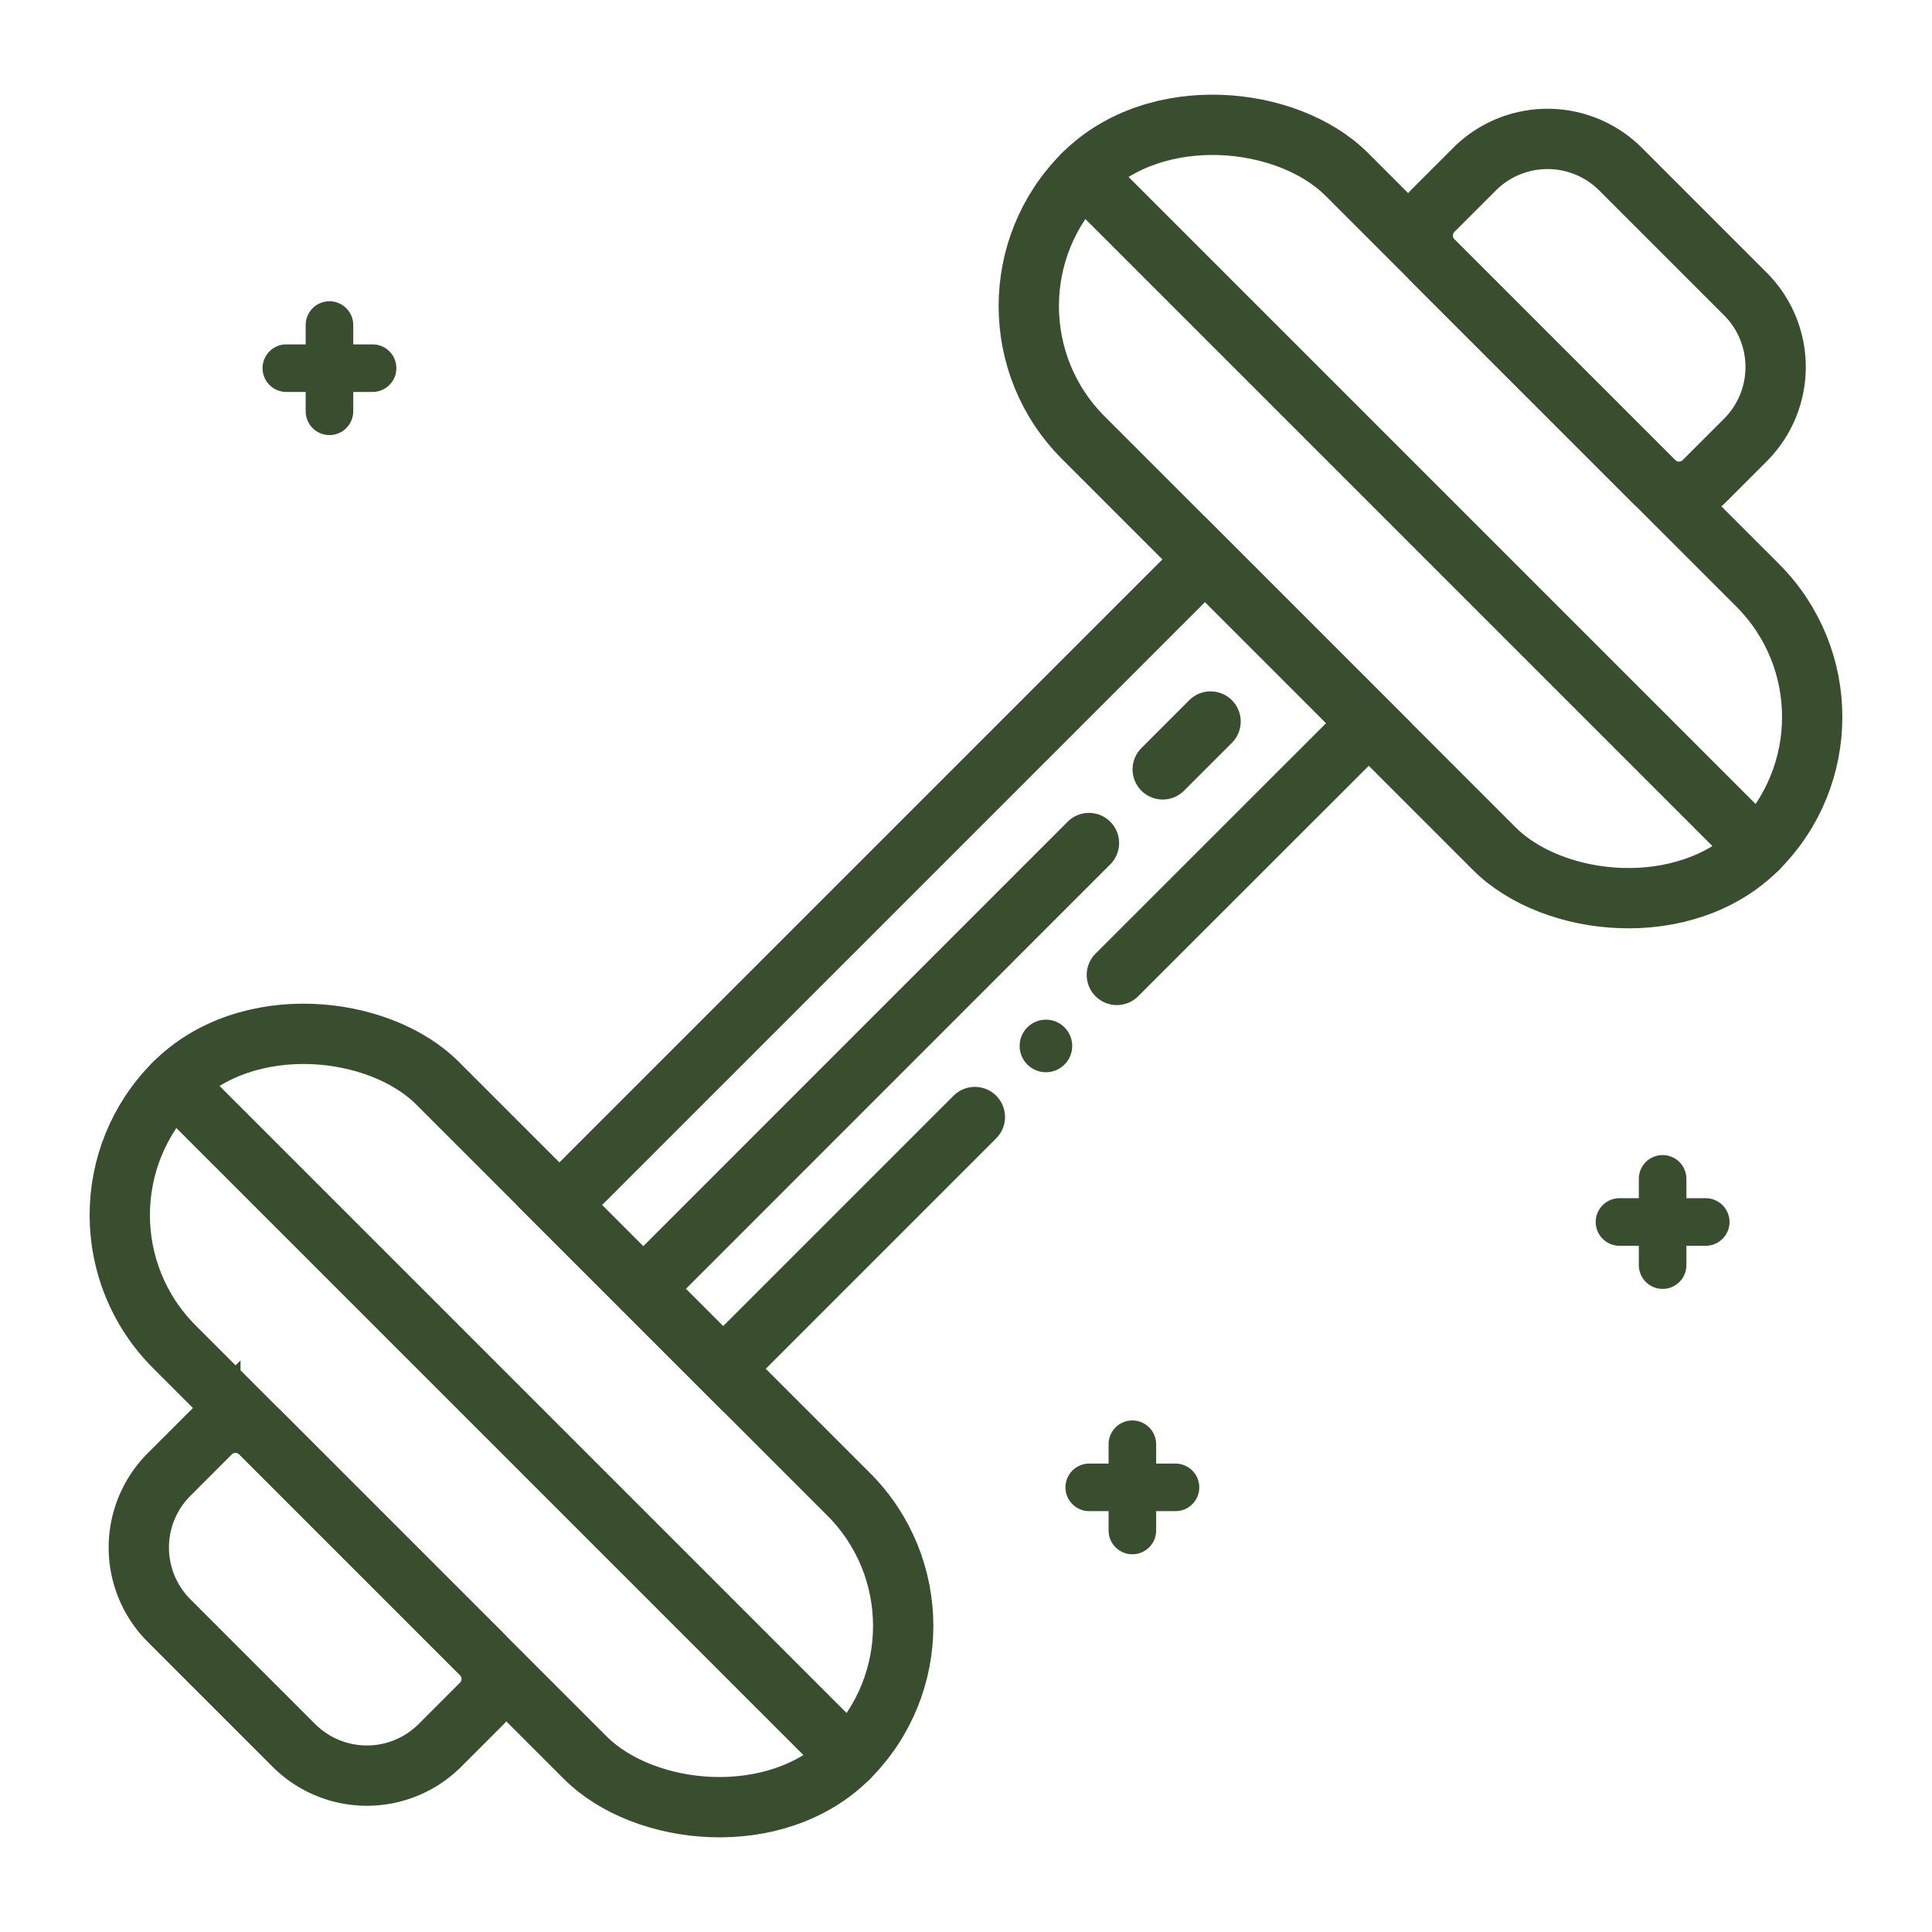
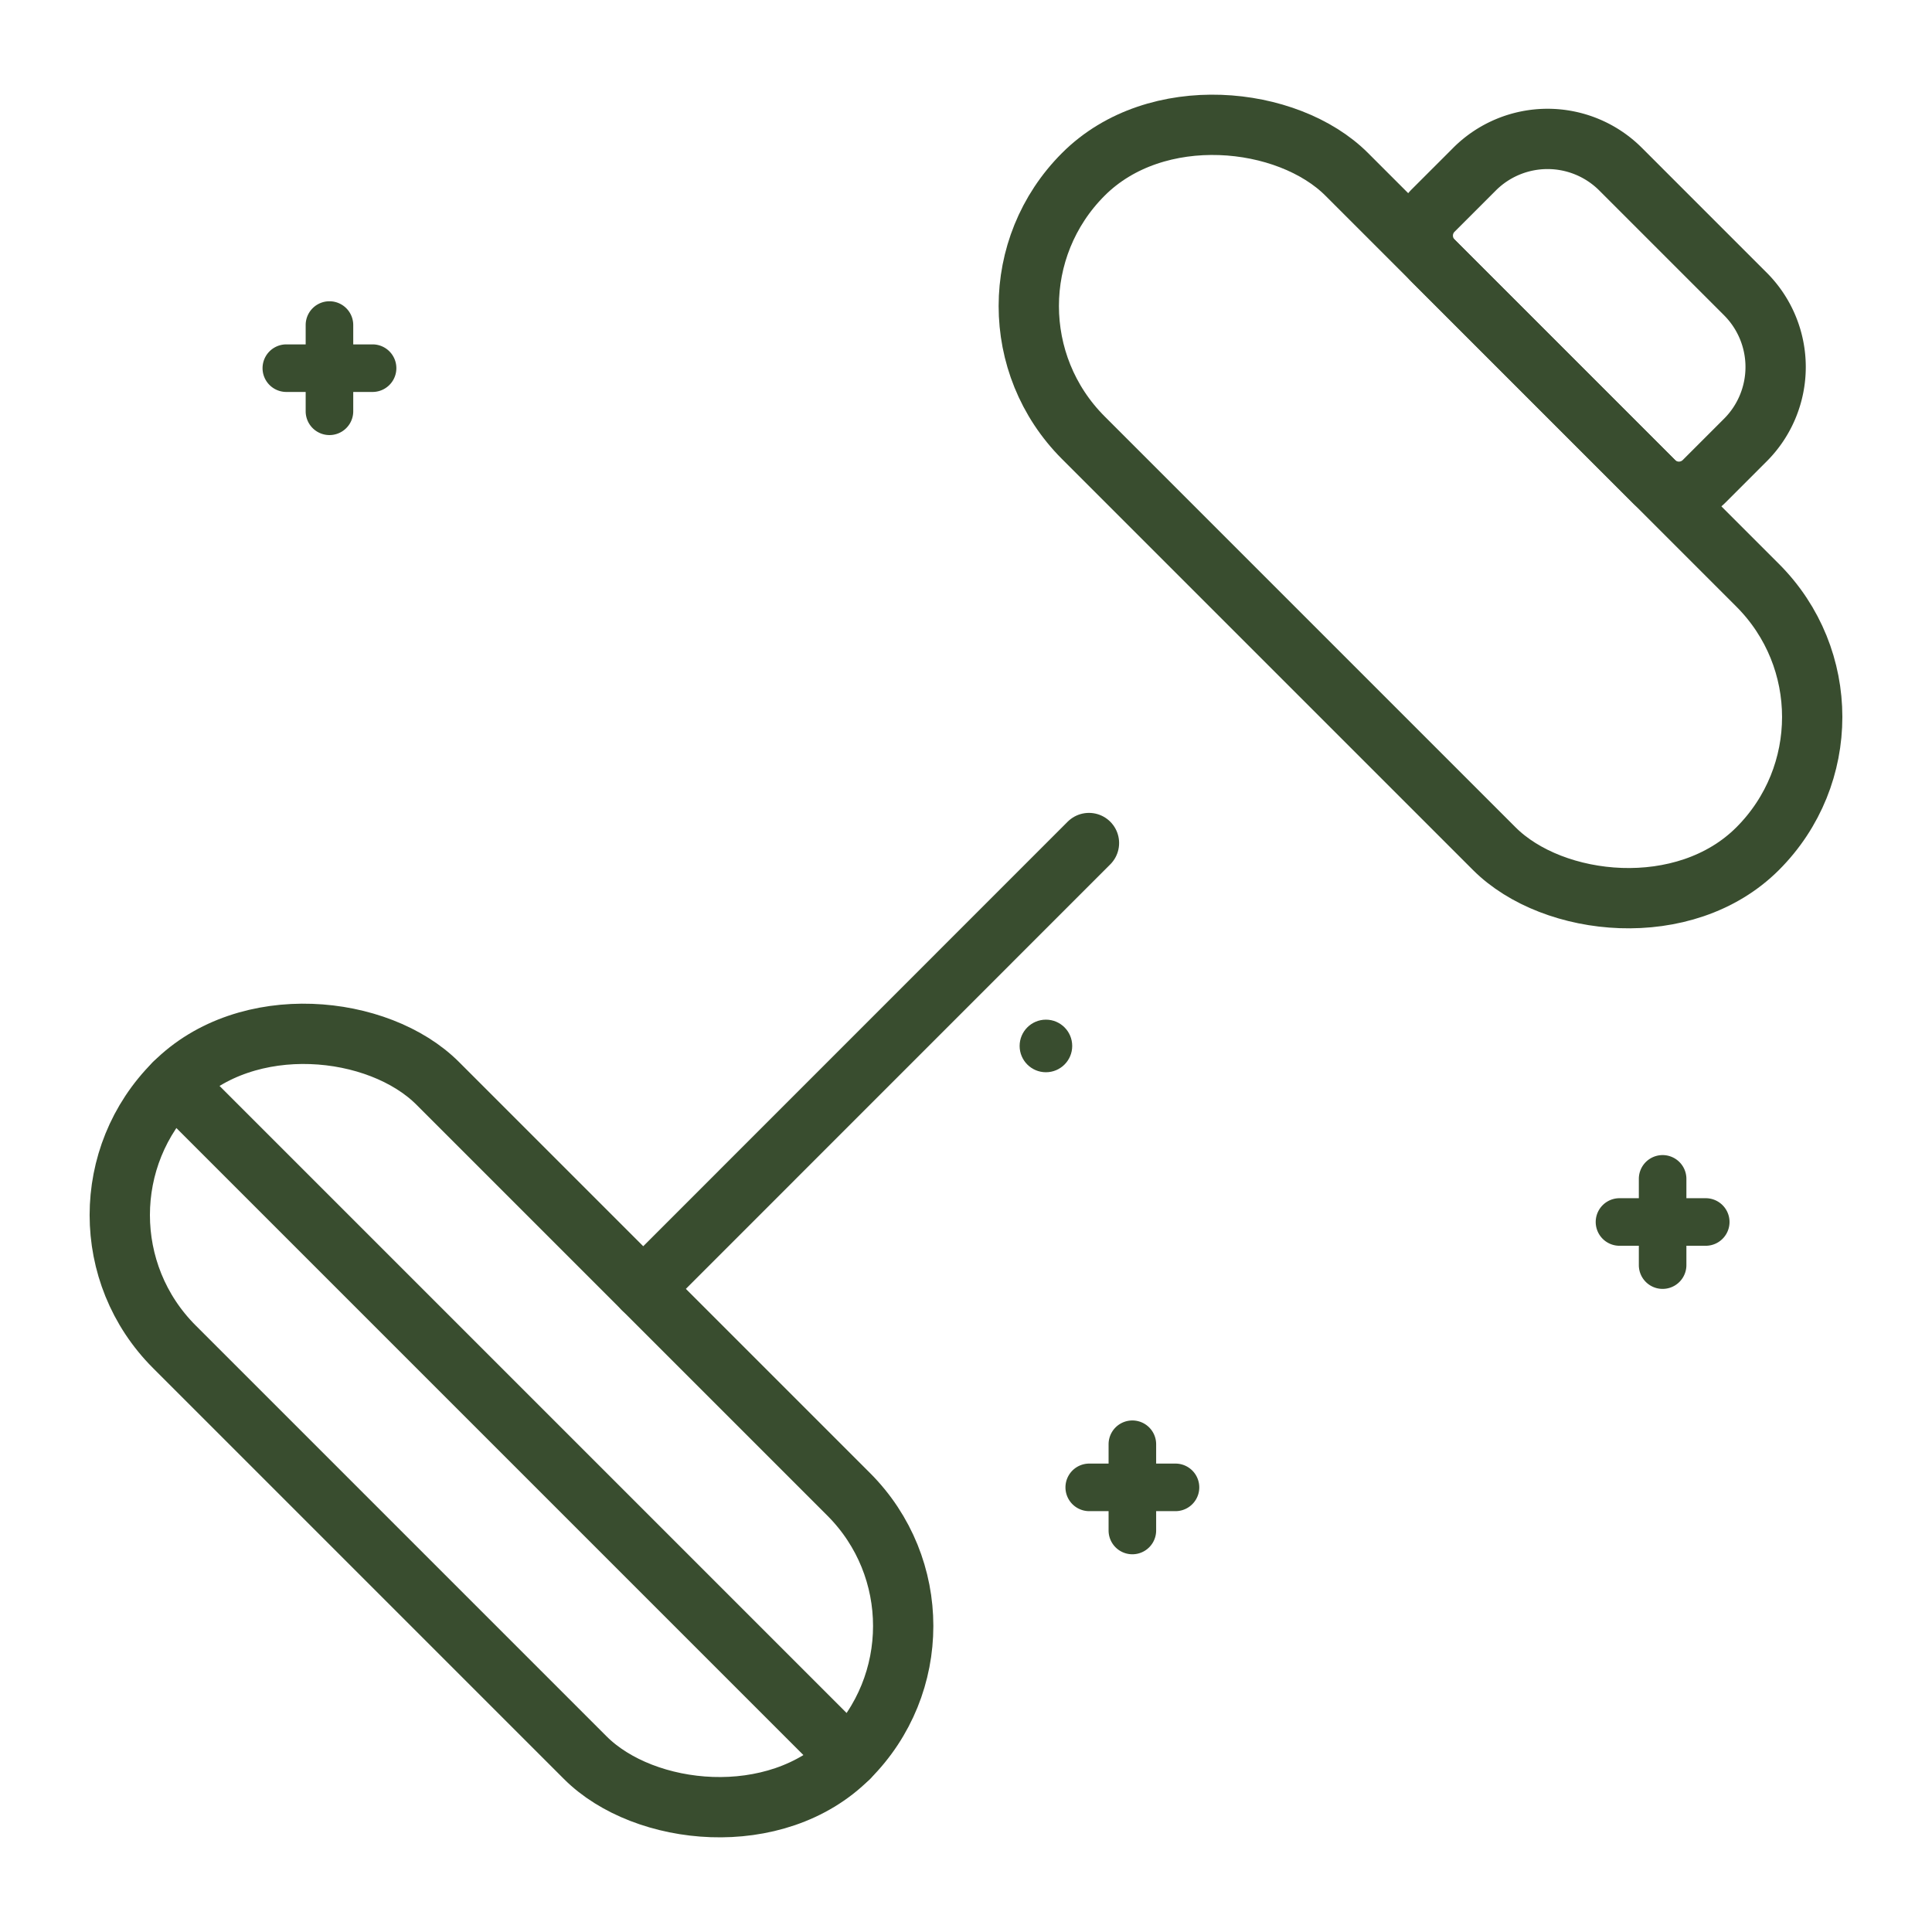
<svg xmlns="http://www.w3.org/2000/svg" width="128.159" height="128.16" viewBox="0 0 128.159 128.16">
  <g id="iCONS" transform="translate(7.487 7.489)">
    <rect id="Rectangle_130" data-name="Rectangle 130" width="24.709" height="63.259" rx="12.354" transform="translate(-4.659 73.111) rotate(-45)" fill="none" stroke="#394d2f" stroke-linecap="round" stroke-width="4" />
    <rect id="Rectangle_131" data-name="Rectangle 131" width="24.709" height="63.259" rx="12.354" transform="translate(55.64 12.812) rotate(-45)" fill="none" stroke="#394d2f" stroke-linecap="round" stroke-width="4" />
-     <path id="Path_89" data-name="Path 89" d="M83.61,74.193l16.709-16.7L89.458,46.63,46.63,89.458l10.861,10.861,16.7-16.7" transform="translate(-17.01 -17.01)" fill="none" stroke="#394d2f" stroke-linecap="round" stroke-width="4" />
-     <path id="Path_90" data-name="Path 90" d="M6.851,0h3.876a2.359,2.359,0,0,1,2.359,2.359V23.051a2.359,2.359,0,0,1-2.359,2.359H6.851A6.851,6.851,0,0,1,0,18.56V6.851A6.851,6.851,0,0,1,6.851,0Z" transform="translate(-1.117 95.167) rotate(-45)" fill="none" stroke="#394d2f" stroke-linecap="round" stroke-width="4" />
-     <path id="Path_91" data-name="Path 91" d="M6.851,0h3.876a2.359,2.359,0,0,1,2.359,2.359V23.051a2.359,2.359,0,0,1-2.359,2.359H6.851A6.851,6.851,0,0,1,0,18.56V6.851A6.851,6.851,0,0,1,6.851,0Z" transform="translate(113.137 16.856) rotate(135)" fill="none" stroke="#394d2f" stroke-linecap="round" stroke-width="4" />
+     <path id="Path_91" data-name="Path 91" d="M6.851,0h3.876a2.359,2.359,0,0,1,2.359,2.359V23.051a2.359,2.359,0,0,1-2.359,2.359H6.851A6.851,6.851,0,0,1,0,18.56V6.851A6.851,6.851,0,0,1,6.851,0" transform="translate(113.137 16.856) rotate(135)" fill="none" stroke="#394d2f" stroke-linecap="round" stroke-width="4" />
    <line id="Line_14" data-name="Line 14" x2="44.733" y2="44.733" transform="translate(4.076 64.374)" fill="none" stroke="#394d2f" stroke-linecap="round" stroke-width="4" />
-     <line id="Line_15" data-name="Line 15" x2="44.733" y2="44.733" transform="translate(64.374 4.075)" fill="none" stroke="#394d2f" stroke-linecap="round" stroke-width="4" />
    <circle id="Ellipse_8" data-name="Ellipse 8" cx="1.744" cy="1.744" r="1.744" transform="translate(60.15 60.15)" fill="#394d2f" />
    <line id="Line_16" data-name="Line 16" y1="29.575" x2="29.568" transform="translate(35.181 48.434)" fill="none" stroke="#394d2f" stroke-linecap="round" stroke-width="4" />
-     <line id="Line_17" data-name="Line 17" y1="3.175" x2="3.175" transform="translate(69.641 40.373)" fill="none" stroke="#394d2f" stroke-linecap="round" stroke-width="4" />
    <path id="Path_92" data-name="Path 92" d="M24.468,23.871H23.185V22.587a1.577,1.577,0,1,0-3.155,0v1.283H18.747a1.577,1.577,0,1,0,0,3.155h1.283v1.283a1.577,1.577,0,0,0,3.155,0V27.025h1.283a1.577,1.577,0,1,0,0-3.155Z" transform="translate(-7.24 -8.514)" fill="#394d2f" />
    <path id="Path_93" data-name="Path 93" d="M156.778,108.611H155.5v-1.283a1.577,1.577,0,1,0-3.155,0v1.283h-1.283a1.577,1.577,0,1,0,0,3.155h1.283v1.283a1.577,1.577,0,0,0,3.155,0v-1.283h1.283a1.577,1.577,0,0,0,0-3.155Z" transform="translate(-51.12 -36.617)" fill="#394d2f" />
    <path id="Path_94" data-name="Path 94" d="M104.158,134.951h-1.283v-1.283a1.577,1.577,0,1,0-3.155,0v1.283H98.437a1.577,1.577,0,1,0,0,3.155h1.283v1.283a1.577,1.577,0,0,0,3.155,0v-1.283h1.283a1.577,1.577,0,1,0,0-3.155Z" transform="translate(-33.669 -45.353)" fill="#394d2f" />
  </g>
</svg>